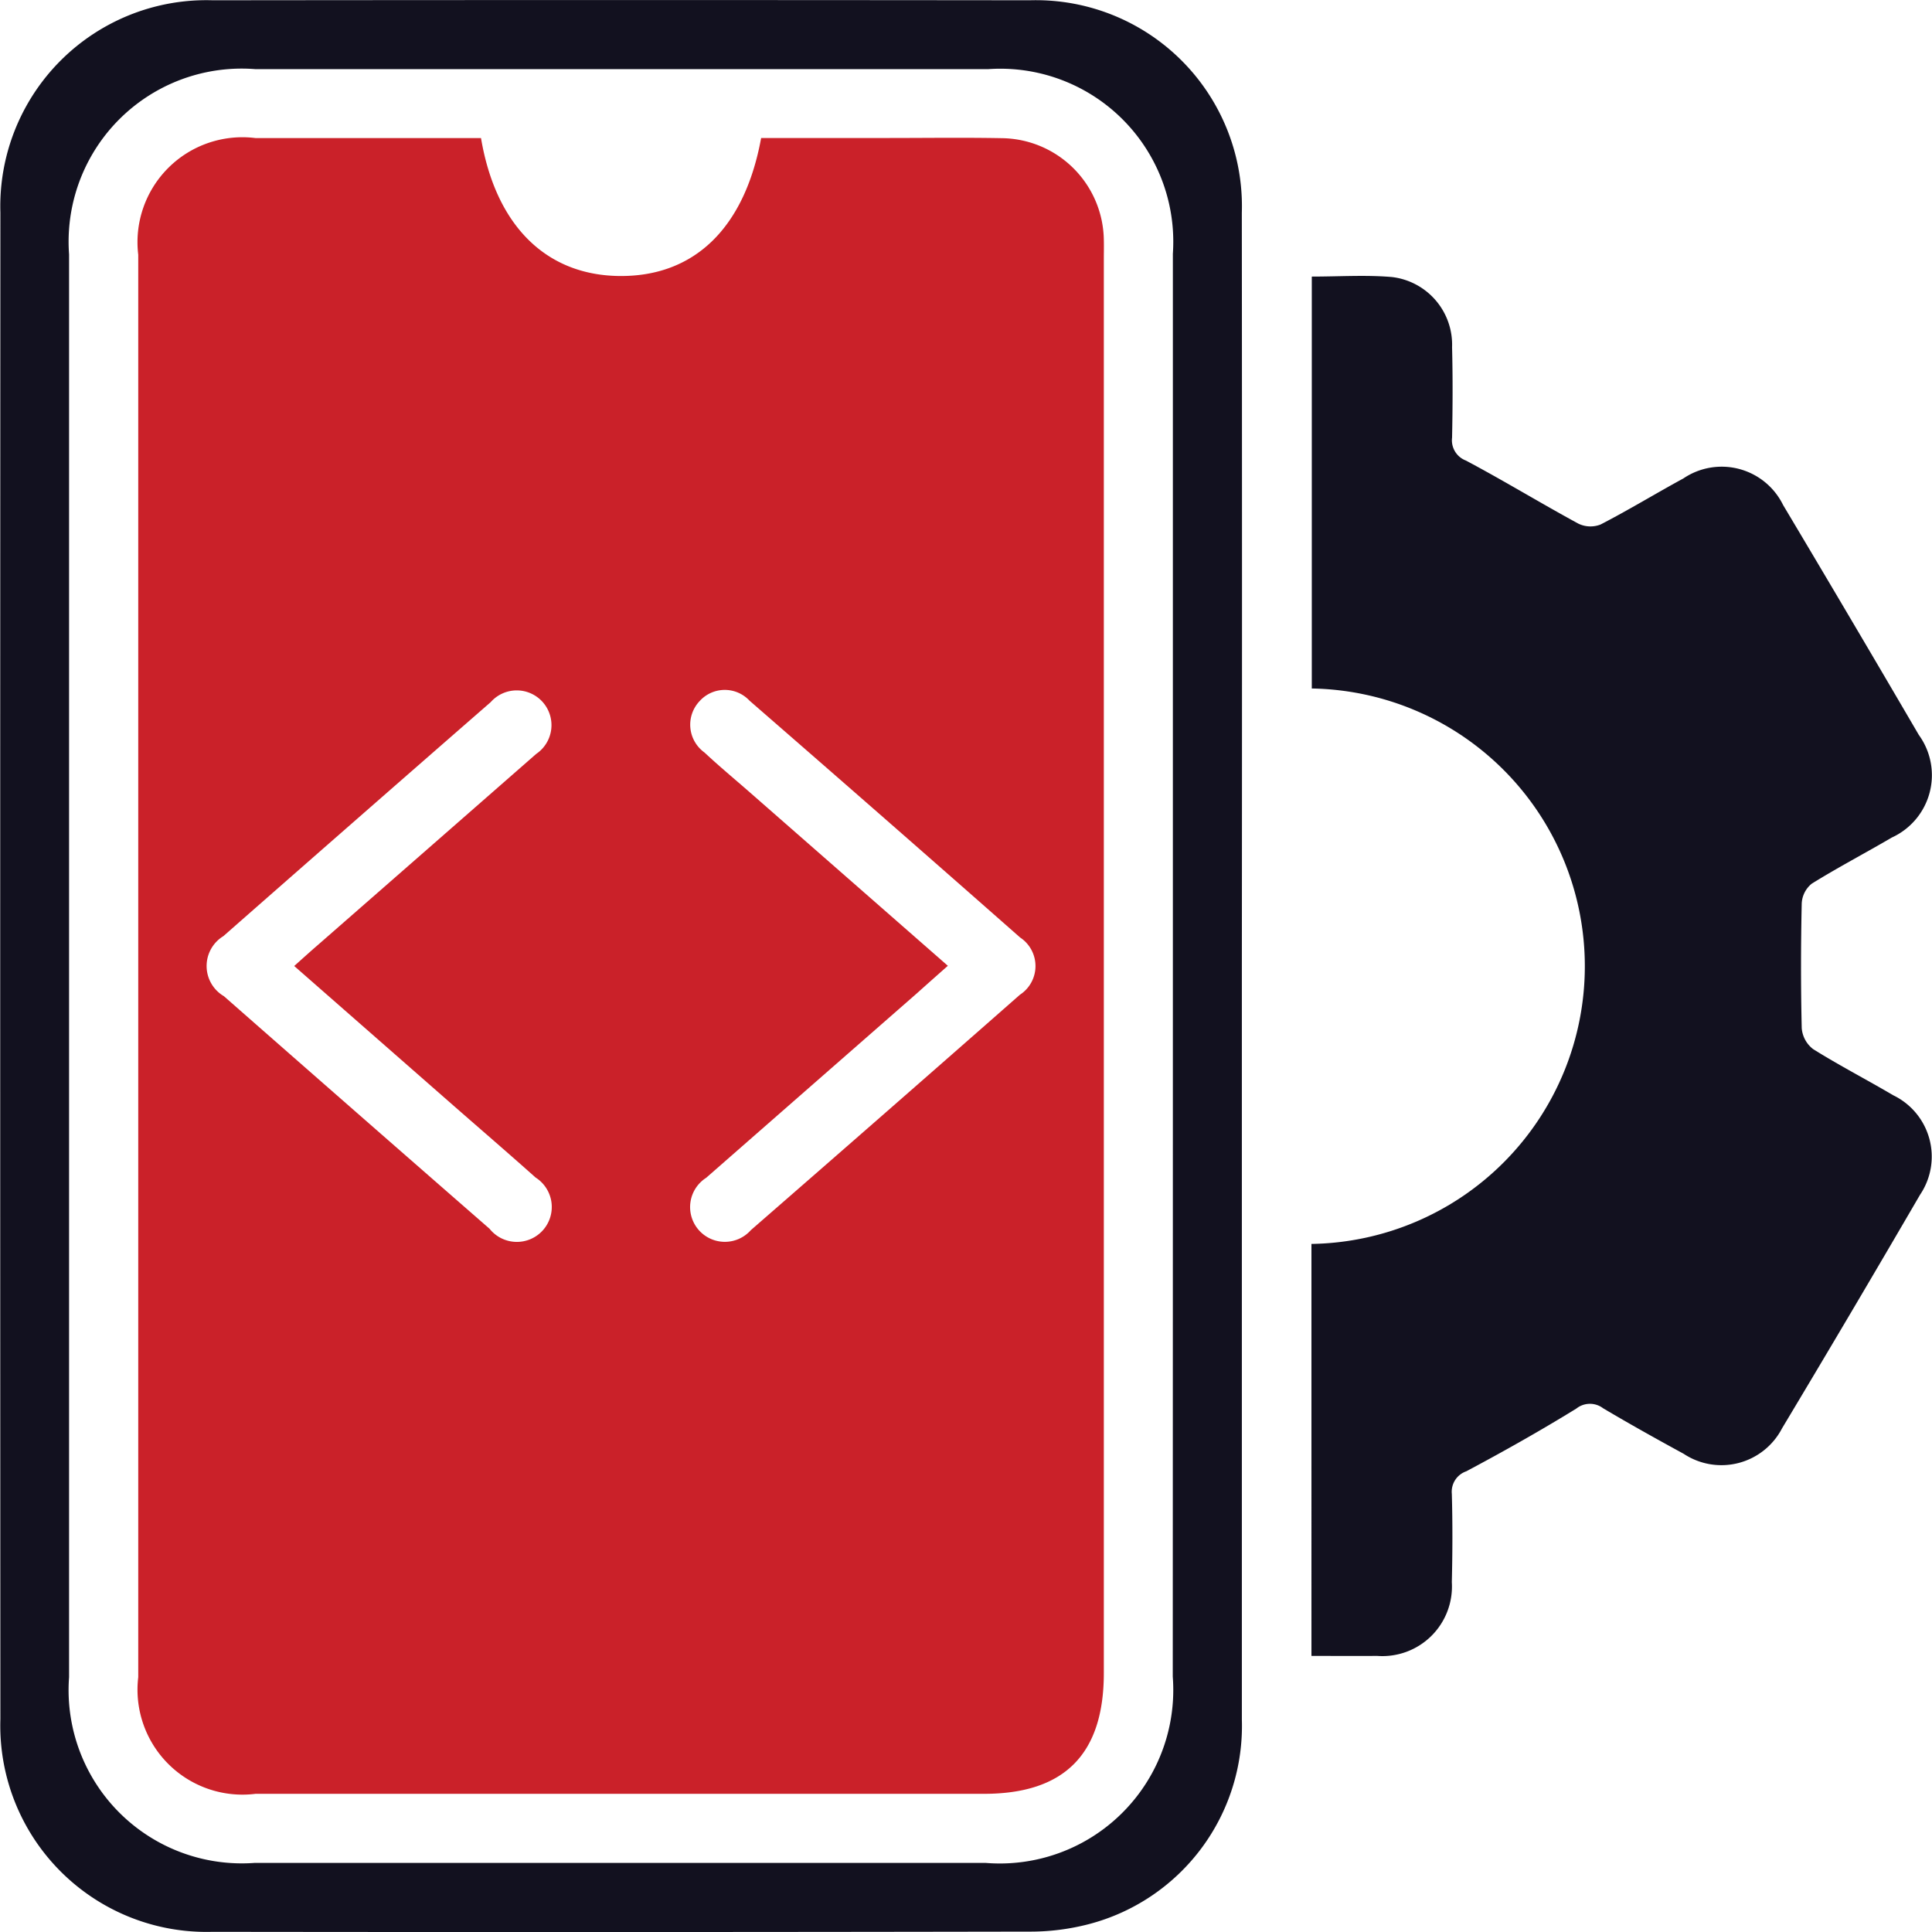
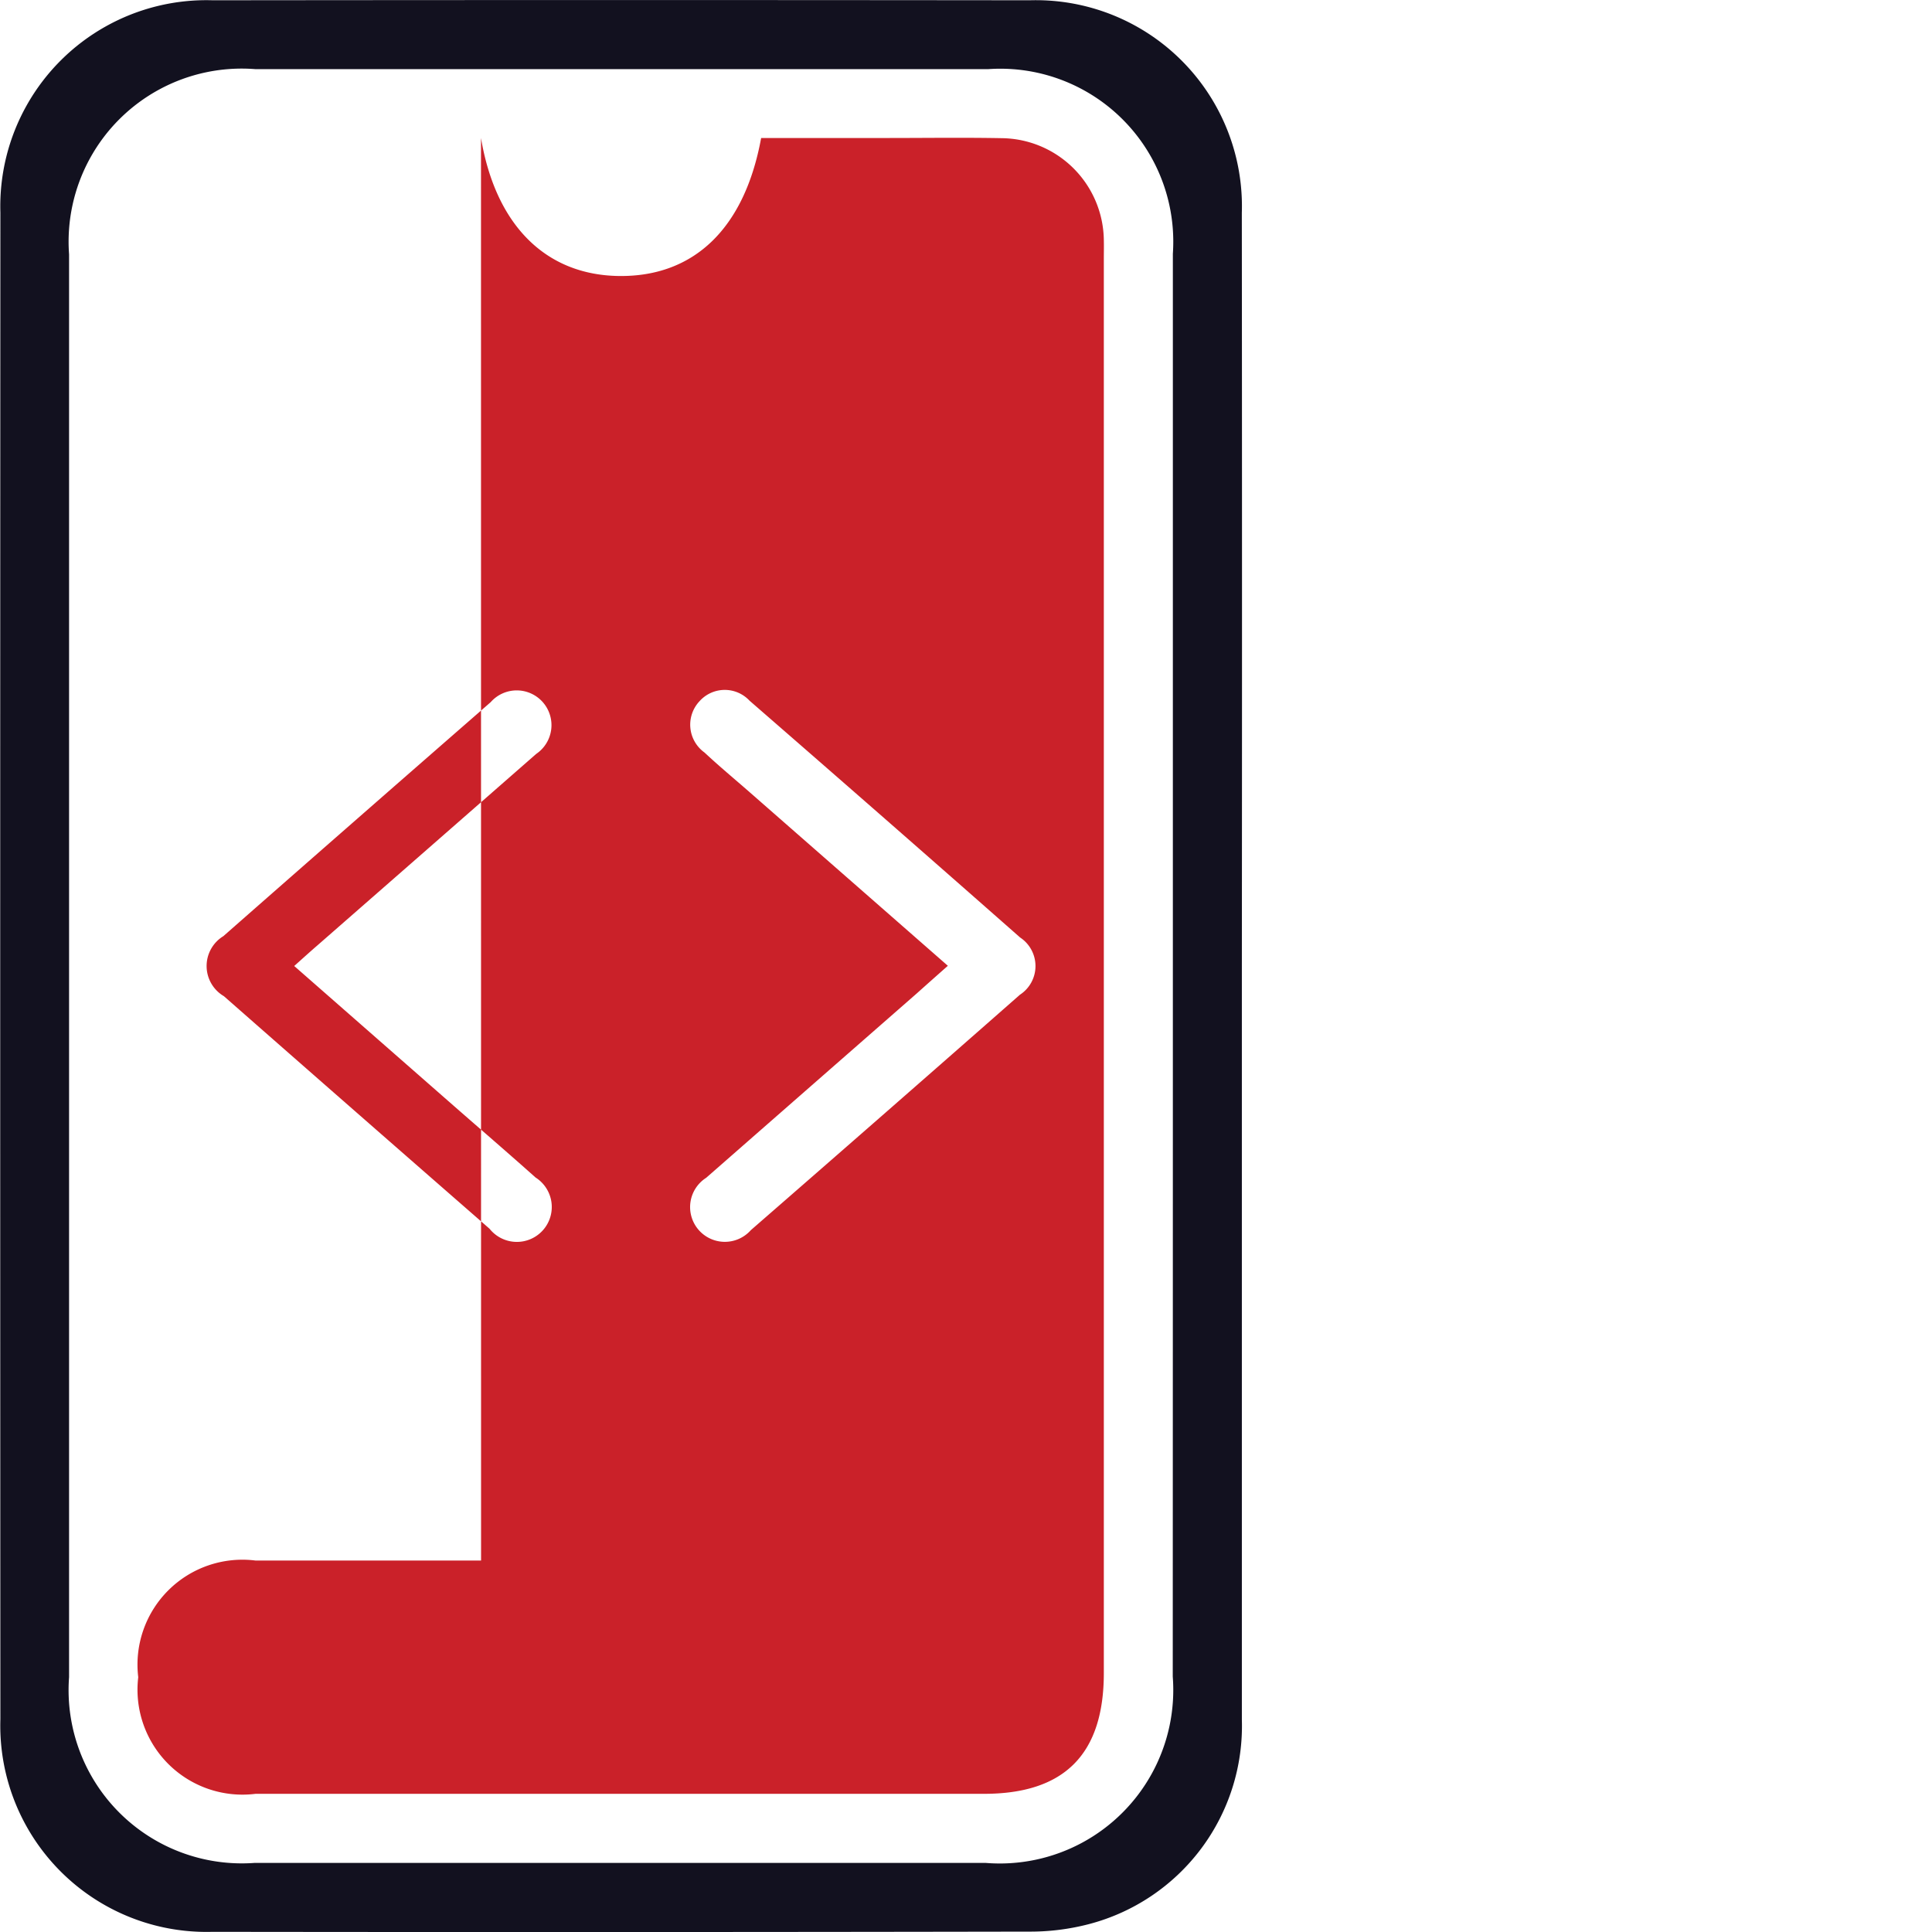
<svg xmlns="http://www.w3.org/2000/svg" width="56" height="56" viewBox="0 0 56 56">
  <defs>
    <clipPath id="clip-path">
      <rect id="Rectangle_72" data-name="Rectangle 72" width="56" height="56" transform="translate(268 3364)" fill="#ecebff" />
    </clipPath>
  </defs>
  <g id="mobile-app-development-iconblack-page" transform="translate(-268 -3364)" clip-path="url(#clip-path)">
    <g id="Group_154" data-name="Group 154" transform="translate(-742.504 3267.098)">
-       <path id="Path_792" data-name="Path 792" d="M1148.372,137.857V125.919c.795,0,1.563-.052,2.322.013a1.974,1.974,0,0,1,1.744,2.033c.022.874.018,1.749,0,2.623a.628.628,0,0,0,.4.663c1.1.583,2.163,1.233,3.257,1.827a.8.8,0,0,0,.647.027c.813-.419,1.6-.9,2.4-1.335a1.982,1.982,0,0,1,2.891.77q1.982,3.323,3.934,6.664a1.987,1.987,0,0,1-.78,2.973c-.771.452-1.565.867-2.324,1.339a.785.785,0,0,0-.29.571c-.026,1.2-.028,2.41,0,3.615a.85.85,0,0,0,.329.608c.757.474,1.553.885,2.323,1.339a1.974,1.974,0,0,1,.778,2.883q-1.979,3.4-4,6.77a1.98,1.98,0,0,1-2.852.739c-.785-.428-1.567-.864-2.335-1.32a.632.632,0,0,0-.776.009c-1.042.642-2.11,1.244-3.191,1.819a.626.626,0,0,0-.418.654c.024.853.02,1.708,0,2.561a2.017,2.017,0,0,1-2.169,2.135c-.62.006-1.241,0-1.9,0V153.958a8.051,8.051,0,0,0,0-16.1Z" transform="translate(-99.845 -21)" fill="#12111f" />
      <path id="Path_793" data-name="Path 793" d="M1046.5,124.939q0,10.9,0,21.806a5.937,5.937,0,0,1-4.435,5.929,6.733,6.733,0,0,1-1.724.217q-11.839.021-23.677.006a5.978,5.978,0,0,1-6.149-6.163q-.01-21.837,0-43.673a5.974,5.974,0,0,1,6.159-6.151q11.838-.013,23.677,0a5.972,5.972,0,0,1,6.148,6.161Q1046.509,114,1046.5,124.939Zm-2,0q0-10.341,0-20.682a5.014,5.014,0,0,0-5.352-5.351q-10.621,0-21.242,0a5.017,5.017,0,0,0-5.4,5.369q0,20.619,0,41.24a5.023,5.023,0,0,0,5.383,5.384q10.59,0,21.18,0a5.029,5.029,0,0,0,5.428-5.4Q1044.5,135.219,1044.5,124.94Z" fill="#12111f" />
-       <path id="Path_794" data-name="Path 794" d="M1034.952,111.4c.427,2.535,1.881,3.973,4,4,2.176.026,3.641-1.381,4.12-4h3.665c1.1,0,2.207-.016,3.311.005a2.993,2.993,0,0,1,2.957,2.947c.005.187,0,.375,0,.562q0,20.491,0,40.981c0,2.351-1.14,3.5-3.475,3.5h-21.113a3.043,3.043,0,0,1-3.4-3.381q0-20.616,0-41.231a3.041,3.041,0,0,1,3.4-3.381h6.537Zm-5.414,24c.274-.245.473-.426.675-.6q3.171-2.773,6.34-5.548a1.007,1.007,0,1,0-1.32-1.5q-3.881,3.384-7.749,6.783a1.014,1.014,0,0,0,.016,1.74q3.845,3.378,7.7,6.741a1.012,1.012,0,1,0,1.334-1.485c-.776-.693-1.564-1.371-2.347-2.056Zm18.946-.006c-.345.305-.623.552-.9.8q-3.053,2.672-6.105,5.345a1.007,1.007,0,1,0,1.294,1.518q3.906-3.4,7.8-6.824a.992.992,0,0,0,.006-1.659q-3.911-3.446-7.844-6.865a.981.981,0,0,0-1.45.017.993.993,0,0,0,.144,1.485c.428.4.874.77,1.313,1.154Z" transform="translate(-10.506 -10.498)" fill="#ca2129" />
+       <path id="Path_794" data-name="Path 794" d="M1034.952,111.4c.427,2.535,1.881,3.973,4,4,2.176.026,3.641-1.381,4.12-4h3.665c1.1,0,2.207-.016,3.311.005a2.993,2.993,0,0,1,2.957,2.947c.005.187,0,.375,0,.562q0,20.491,0,40.981c0,2.351-1.14,3.5-3.475,3.5h-21.113a3.043,3.043,0,0,1-3.4-3.381a3.041,3.041,0,0,1,3.4-3.381h6.537Zm-5.414,24c.274-.245.473-.426.675-.6q3.171-2.773,6.34-5.548a1.007,1.007,0,1,0-1.32-1.5q-3.881,3.384-7.749,6.783a1.014,1.014,0,0,0,.016,1.74q3.845,3.378,7.7,6.741a1.012,1.012,0,1,0,1.334-1.485c-.776-.693-1.564-1.371-2.347-2.056Zm18.946-.006c-.345.305-.623.552-.9.8q-3.053,2.672-6.105,5.345a1.007,1.007,0,1,0,1.294,1.518q3.906-3.4,7.8-6.824a.992.992,0,0,0,.006-1.659q-3.911-3.446-7.844-6.865a.981.981,0,0,0-1.45.017.993.993,0,0,0,.144,1.485c.428.4.874.77,1.313,1.154Z" transform="translate(-10.506 -10.498)" fill="#ca2129" />
    </g>
  </g>
</svg>